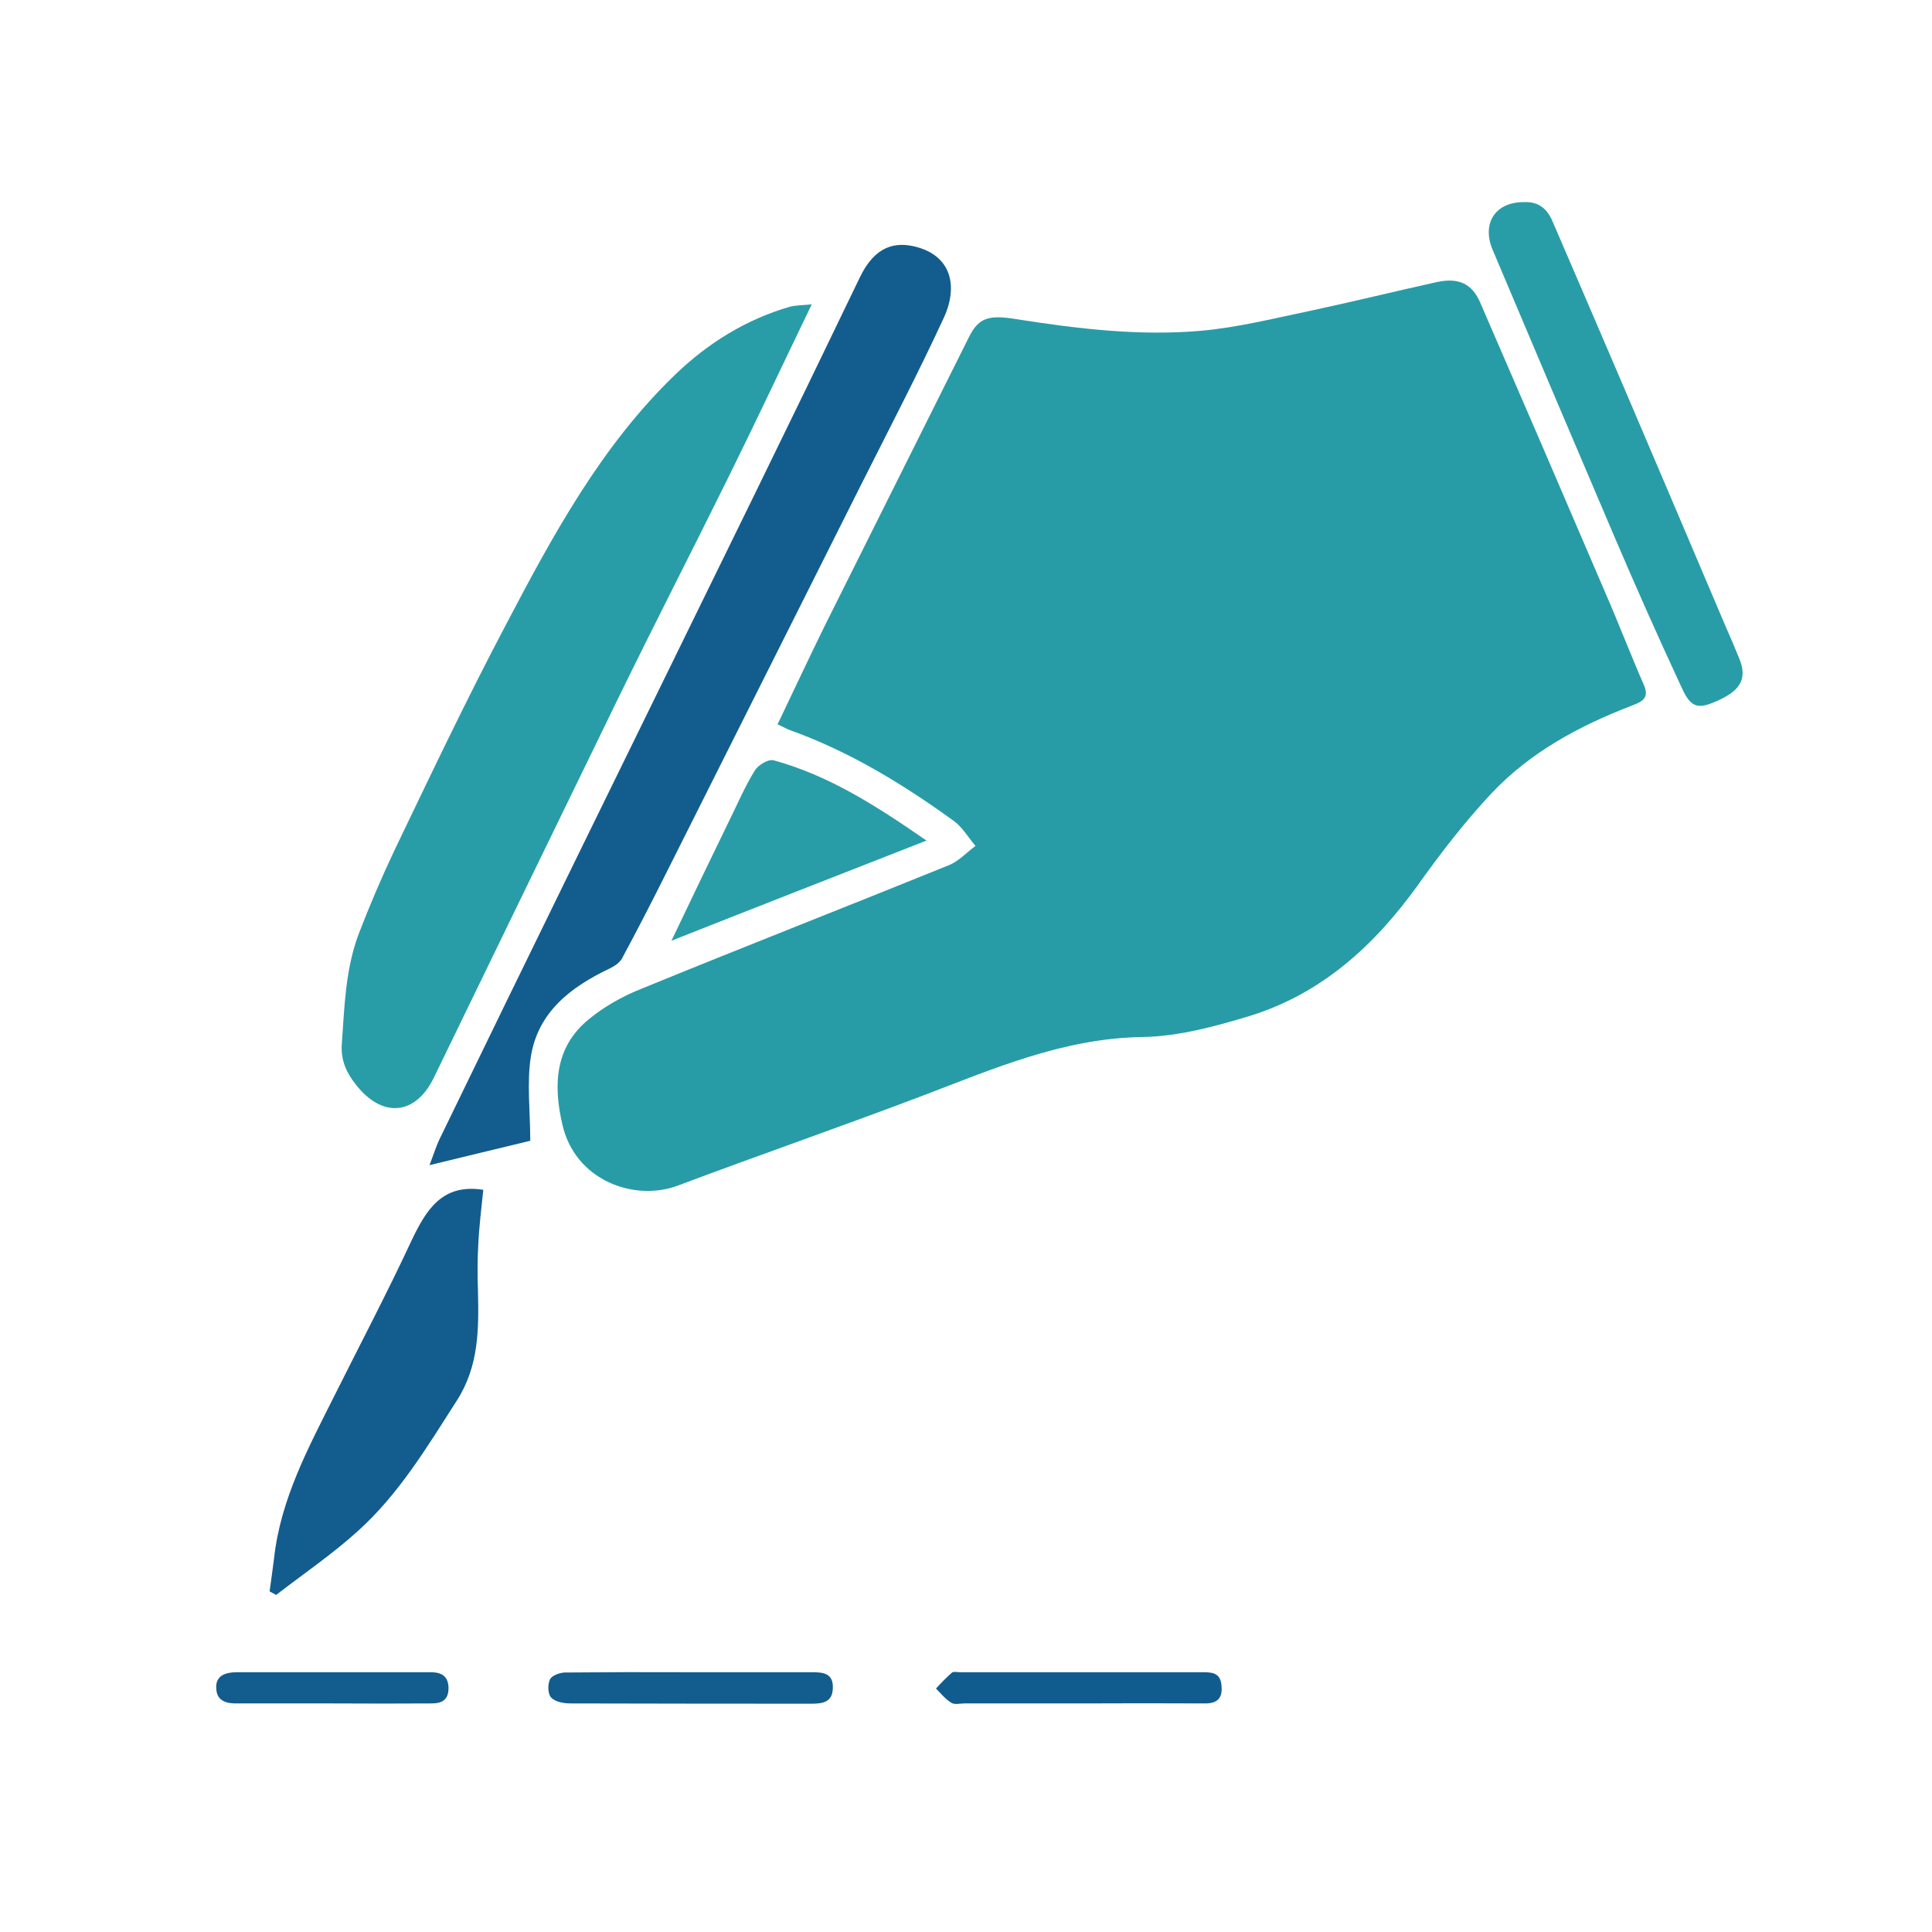
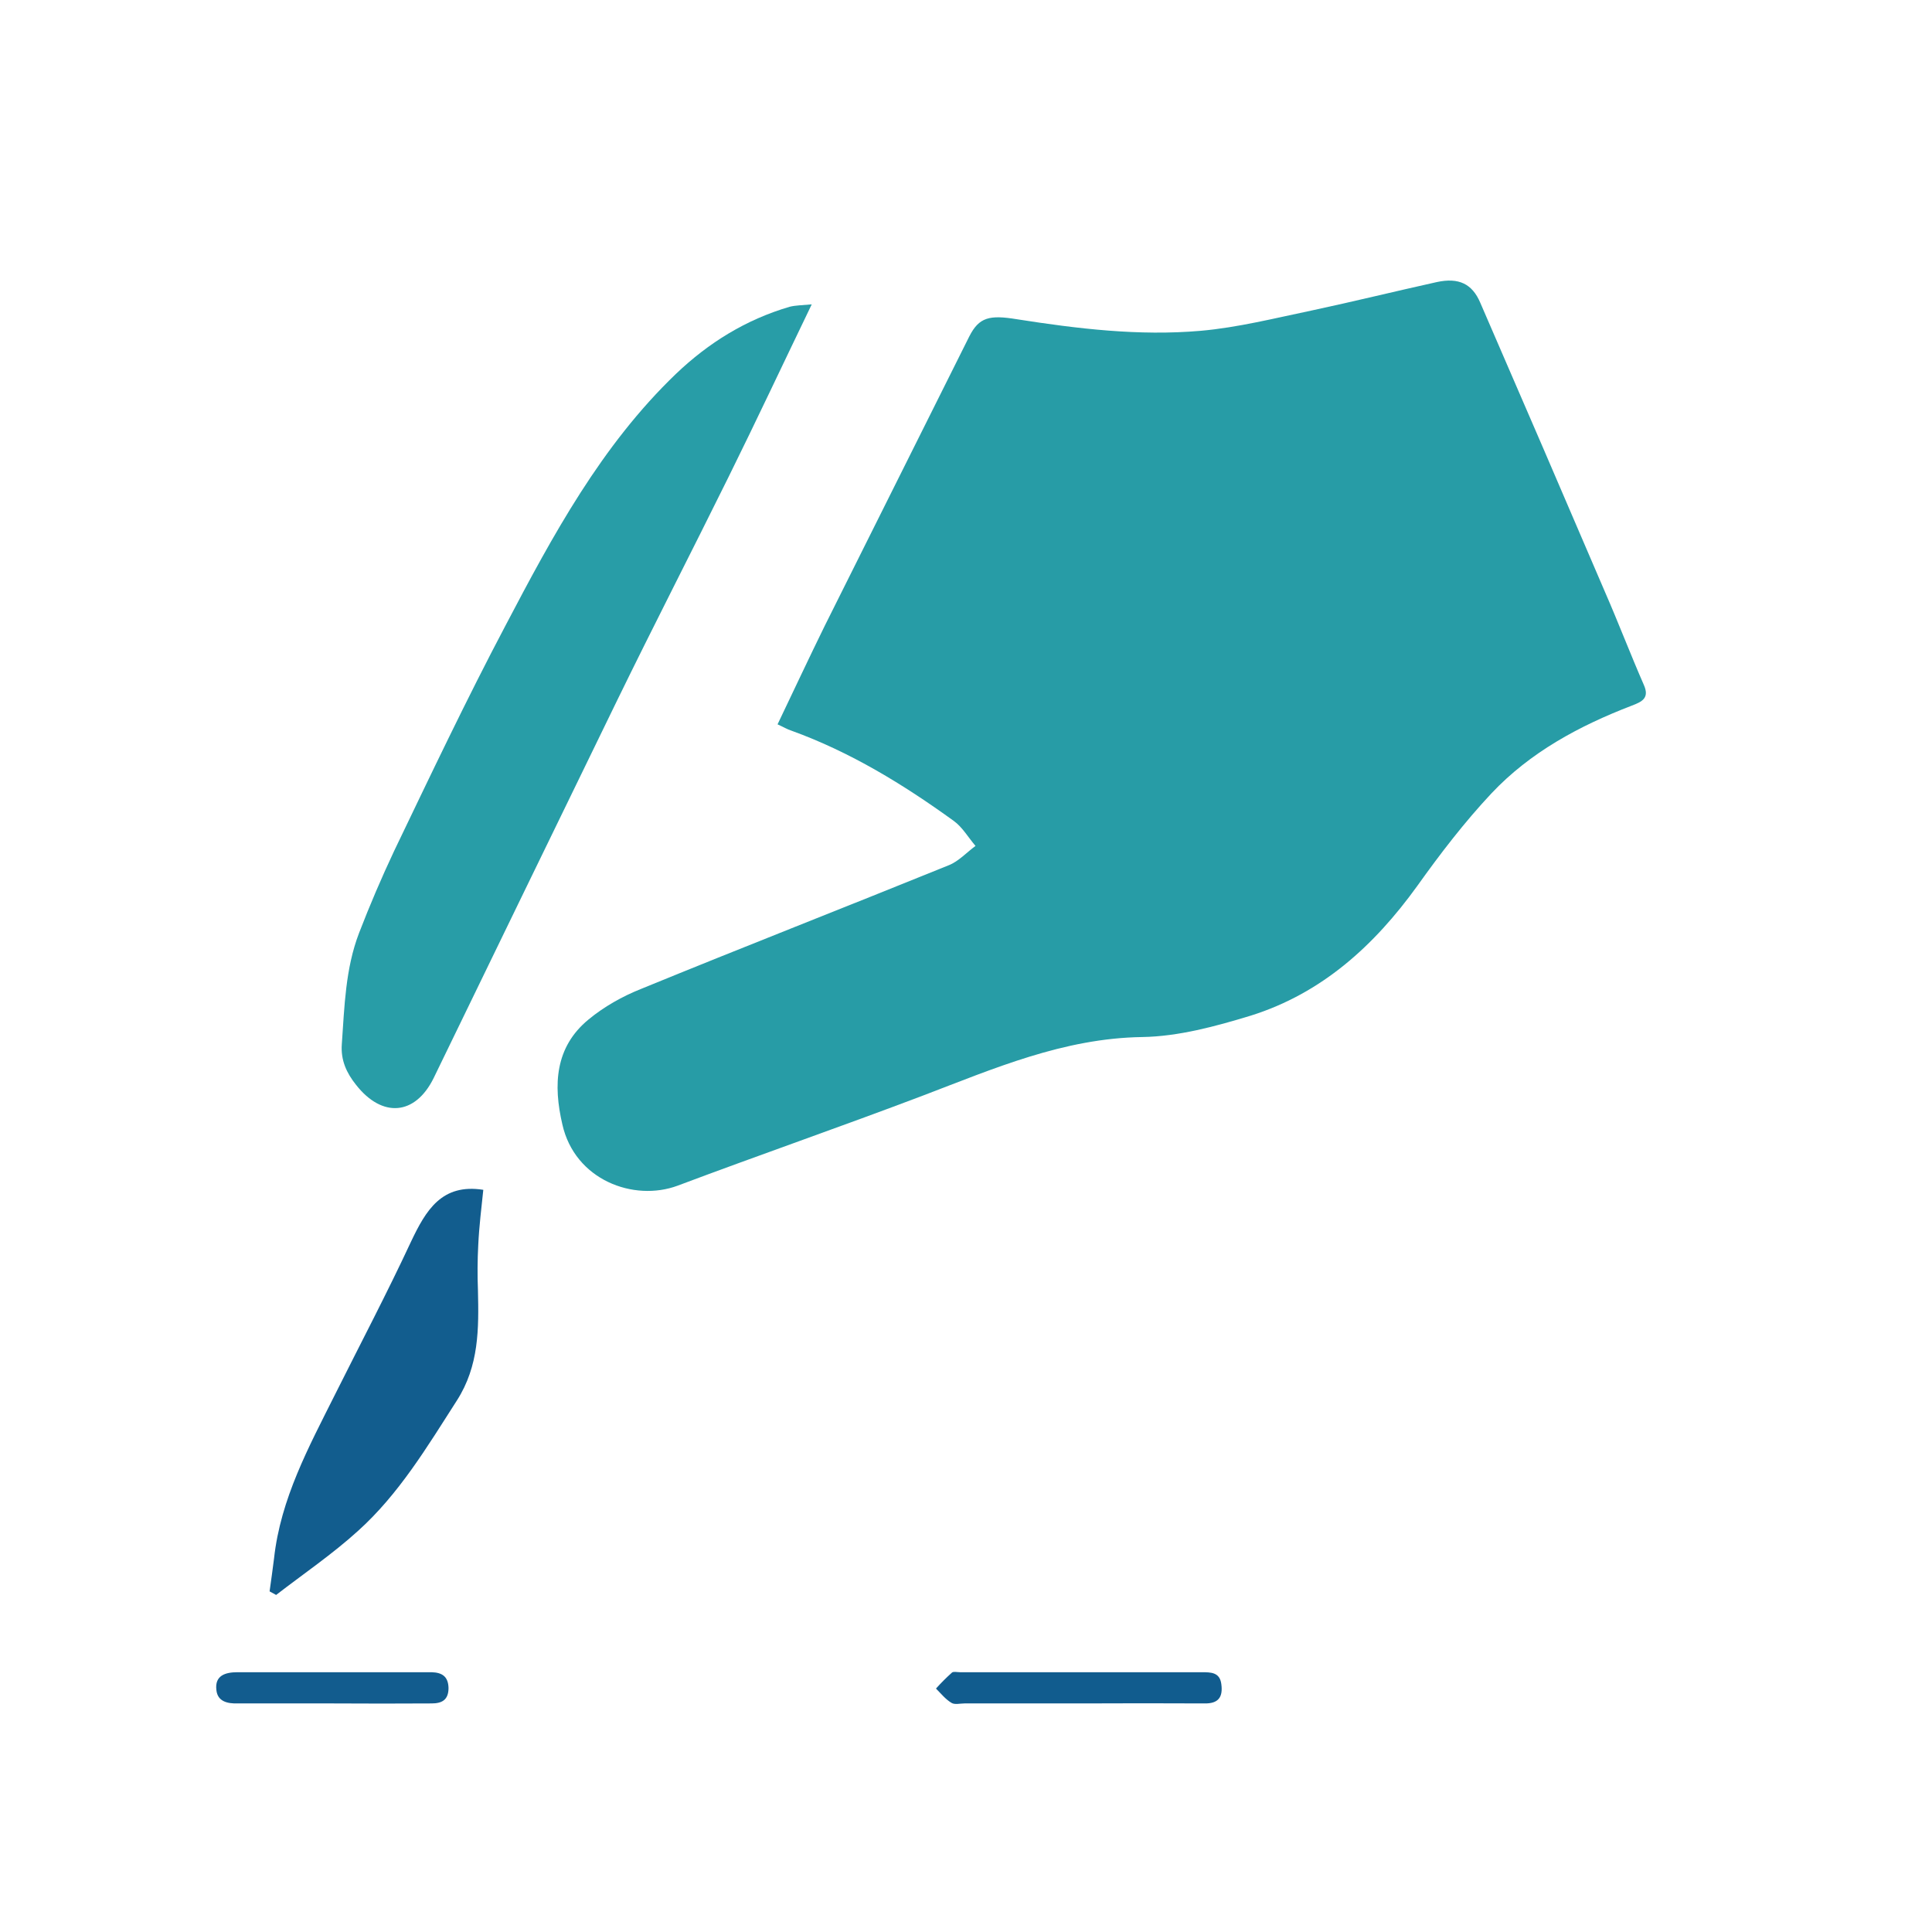
<svg xmlns="http://www.w3.org/2000/svg" version="1.2" viewBox="0 0 65 65" width="65" height="65">
  <style> .s0 { fill: #005d8a } .s1 { fill: #279ca6 } .s2 { fill: #289da7 } .s3 { fill: #135d8e } .s4 { fill: #125d8e } .s5 { fill: #299da7 } .s6 { fill: #125c8e } .s7 { fill: #115c8e } </style>
-   <path id="Path 263" class="s0" d="m40.02 556.38h-4.54c-0.38 0-0.7-0.32-0.7-0.71v-4.53c0-0.39-0.31-0.7-0.7-0.7h-2.26c-0.39 0-0.7 0.31-0.7 0.7v4.53c0 0.39-0.32 0.71-0.71 0.71h-4.53c-0.39 0-0.7 0.31-0.7 0.7v2.26c0 0.39 0.31 0.7 0.7 0.7h4.53c0.39 0 0.71 0.32 0.71 0.7v4.54c0 0.39 0.31 0.7 0.7 0.7h2.26c0.39 0 0.7-0.31 0.7-0.7v-4.54c0-0.38 0.32-0.7 0.7-0.7h4.54c0.39 0 0.7-0.31 0.7-0.7v-2.26c0-0.39-0.31-0.7-0.7-0.7z" />
  <path id="Path 265" class="s1" d="m26.16 24.37c0.55-1.15 1.06-2.24 1.59-3.32q2.43-4.87 4.86-9.73c0.33-0.65 0.68-0.73 1.6-0.58 2.04 0.32 4.11 0.57 6.18 0.39 1.26-0.11 2.52-0.43 3.77-0.69 1.4-0.3 2.78-0.64 4.18-0.95 0.74-0.16 1.19 0.06 1.46 0.69q2.11 4.86 4.2 9.74c0.45 1.03 0.85 2.08 1.3 3.11 0.21 0.46-0.06 0.58-0.4 0.71-1.77 0.68-3.42 1.57-4.72 2.95-0.91 0.97-1.73 2.04-2.5 3.12-1.45 2.01-3.21 3.61-5.6 4.36-1.18 0.36-2.43 0.7-3.65 0.72-2.65 0.04-4.99 1.06-7.38 1.97-2.74 1.04-5.51 2-8.25 3.03-1.48 0.55-3.46-0.19-3.88-2.06-0.31-1.33-0.25-2.6 0.88-3.53 0.52-0.43 1.14-0.78 1.77-1.03 3.44-1.41 6.9-2.76 10.35-4.16 0.33-0.13 0.6-0.43 0.9-0.65-0.24-0.28-0.44-0.63-0.73-0.84-1.7-1.23-3.48-2.32-5.47-3.04-0.13-0.04-0.26-0.12-0.46-0.21z" />
  <path id="Path 266" class="s2" d="m27.31 10.24c-0.97 2.01-1.87 3.93-2.81 5.83-1.23 2.49-2.5 4.96-3.72 7.46q-3.1 6.37-6.19 12.74c-0.62 1.26-1.73 1.35-2.61 0.23-0.32-0.4-0.52-0.83-0.48-1.37 0.09-1.27 0.12-2.54 0.58-3.74q0.54-1.4 1.18-2.76c1.22-2.54 2.43-5.09 3.75-7.59 1.59-3.03 3.22-6.05 5.73-8.46 1.1-1.05 2.36-1.83 3.83-2.26 0.2-0.05 0.42-0.05 0.74-0.08z" />
-   <path id="Path 267" class="s3" d="m17.84 38.38c-1.09 0.26-2.18 0.53-3.39 0.82 0.14-0.36 0.22-0.63 0.34-0.88q2.29-4.72 4.6-9.44 2.98-6.09 5.96-12.17 1.8-3.68 3.57-7.36c0.53-1.12 1.24-1.21 1.88-1.05 1.2 0.3 1.45 1.32 0.95 2.4-0.87 1.88-1.83 3.72-2.76 5.57q-3.32 6.62-6.64 13.23-0.69 1.38-1.42 2.74c-0.08 0.15-0.26 0.27-0.43 0.35-1.3 0.62-2.4 1.46-2.64 2.96-0.14 0.89-0.02 1.83-0.02 2.83z" />
  <path id="Path 268" class="s4" d="m9.07 53.54q0.08-0.56 0.15-1.11c0.22-2.01 1.17-3.75 2.05-5.51 0.86-1.72 1.75-3.41 2.56-5.15 0.5-1.05 1.03-1.96 2.43-1.74-0.06 0.58-0.14 1.22-0.17 1.86q-0.04 0.76-0.01 1.52c0.03 1.29 0.04 2.54-0.71 3.71-1 1.56-1.95 3.15-3.33 4.39-0.86 0.78-1.83 1.44-2.75 2.15q-0.11-0.06-0.22-0.12z" />
-   <path id="Path 269" class="s5" d="m51.28 6.8c0.48-0.02 0.77 0.22 0.95 0.64q1.23 2.85 2.45 5.7 1.69 3.96 3.37 7.92 0.25 0.56 0.48 1.13c0.24 0.62 0.05 1.01-0.67 1.35-0.72 0.34-0.96 0.3-1.28-0.4q-1.18-2.54-2.28-5.12-2.05-4.8-4.08-9.61c-0.38-0.9 0.09-1.62 1.06-1.61z" />
-   <path id="Path 270" class="s5" d="m22.59 31.65c0.68-1.43 1.3-2.71 1.92-3.99 0.29-0.58 0.54-1.18 0.88-1.73 0.11-0.19 0.46-0.4 0.64-0.35 1.86 0.51 3.45 1.53 5.14 2.7-2.88 1.13-5.65 2.21-8.58 3.37z" />
-   <path id="Path 271" class="s6" d="m23.17 56.26q2.06 0 4.13 0c0.37 0 0.74 0.02 0.72 0.53-0.01 0.49-0.35 0.53-0.74 0.53q-4.04 0-8.09-0.01c-0.22 0-0.5-0.05-0.64-0.19-0.12-0.12-0.13-0.43-0.05-0.61 0.05-0.13 0.31-0.23 0.49-0.24q2.09-0.02 4.18-0.01z" />
  <path id="Path 272" class="s7" d="m36.4 57.31q-1.98 0-3.95 0c-0.15 0-0.33 0.05-0.44-0.02-0.2-0.12-0.35-0.31-0.52-0.48q0.25-0.28 0.54-0.54c0.05-0.04 0.18-0.01 0.27-0.01q4.06 0 8.13 0c0.31 0 0.61 0 0.66 0.4 0.06 0.44-0.1 0.66-0.57 0.65q-2.06-0.01-4.12 0z" />
  <path id="Path 273" class="s6" d="m11.18 57.31q-1.59 0-3.18 0c-0.34 0.01-0.68-0.06-0.72-0.45-0.06-0.49 0.3-0.6 0.71-0.6q2.79 0 5.58 0 0.48 0 0.95 0c0.35 0.01 0.56 0.14 0.57 0.53 0 0.41-0.23 0.52-0.57 0.52q-1.67 0.01-3.34 0z" />
</svg>